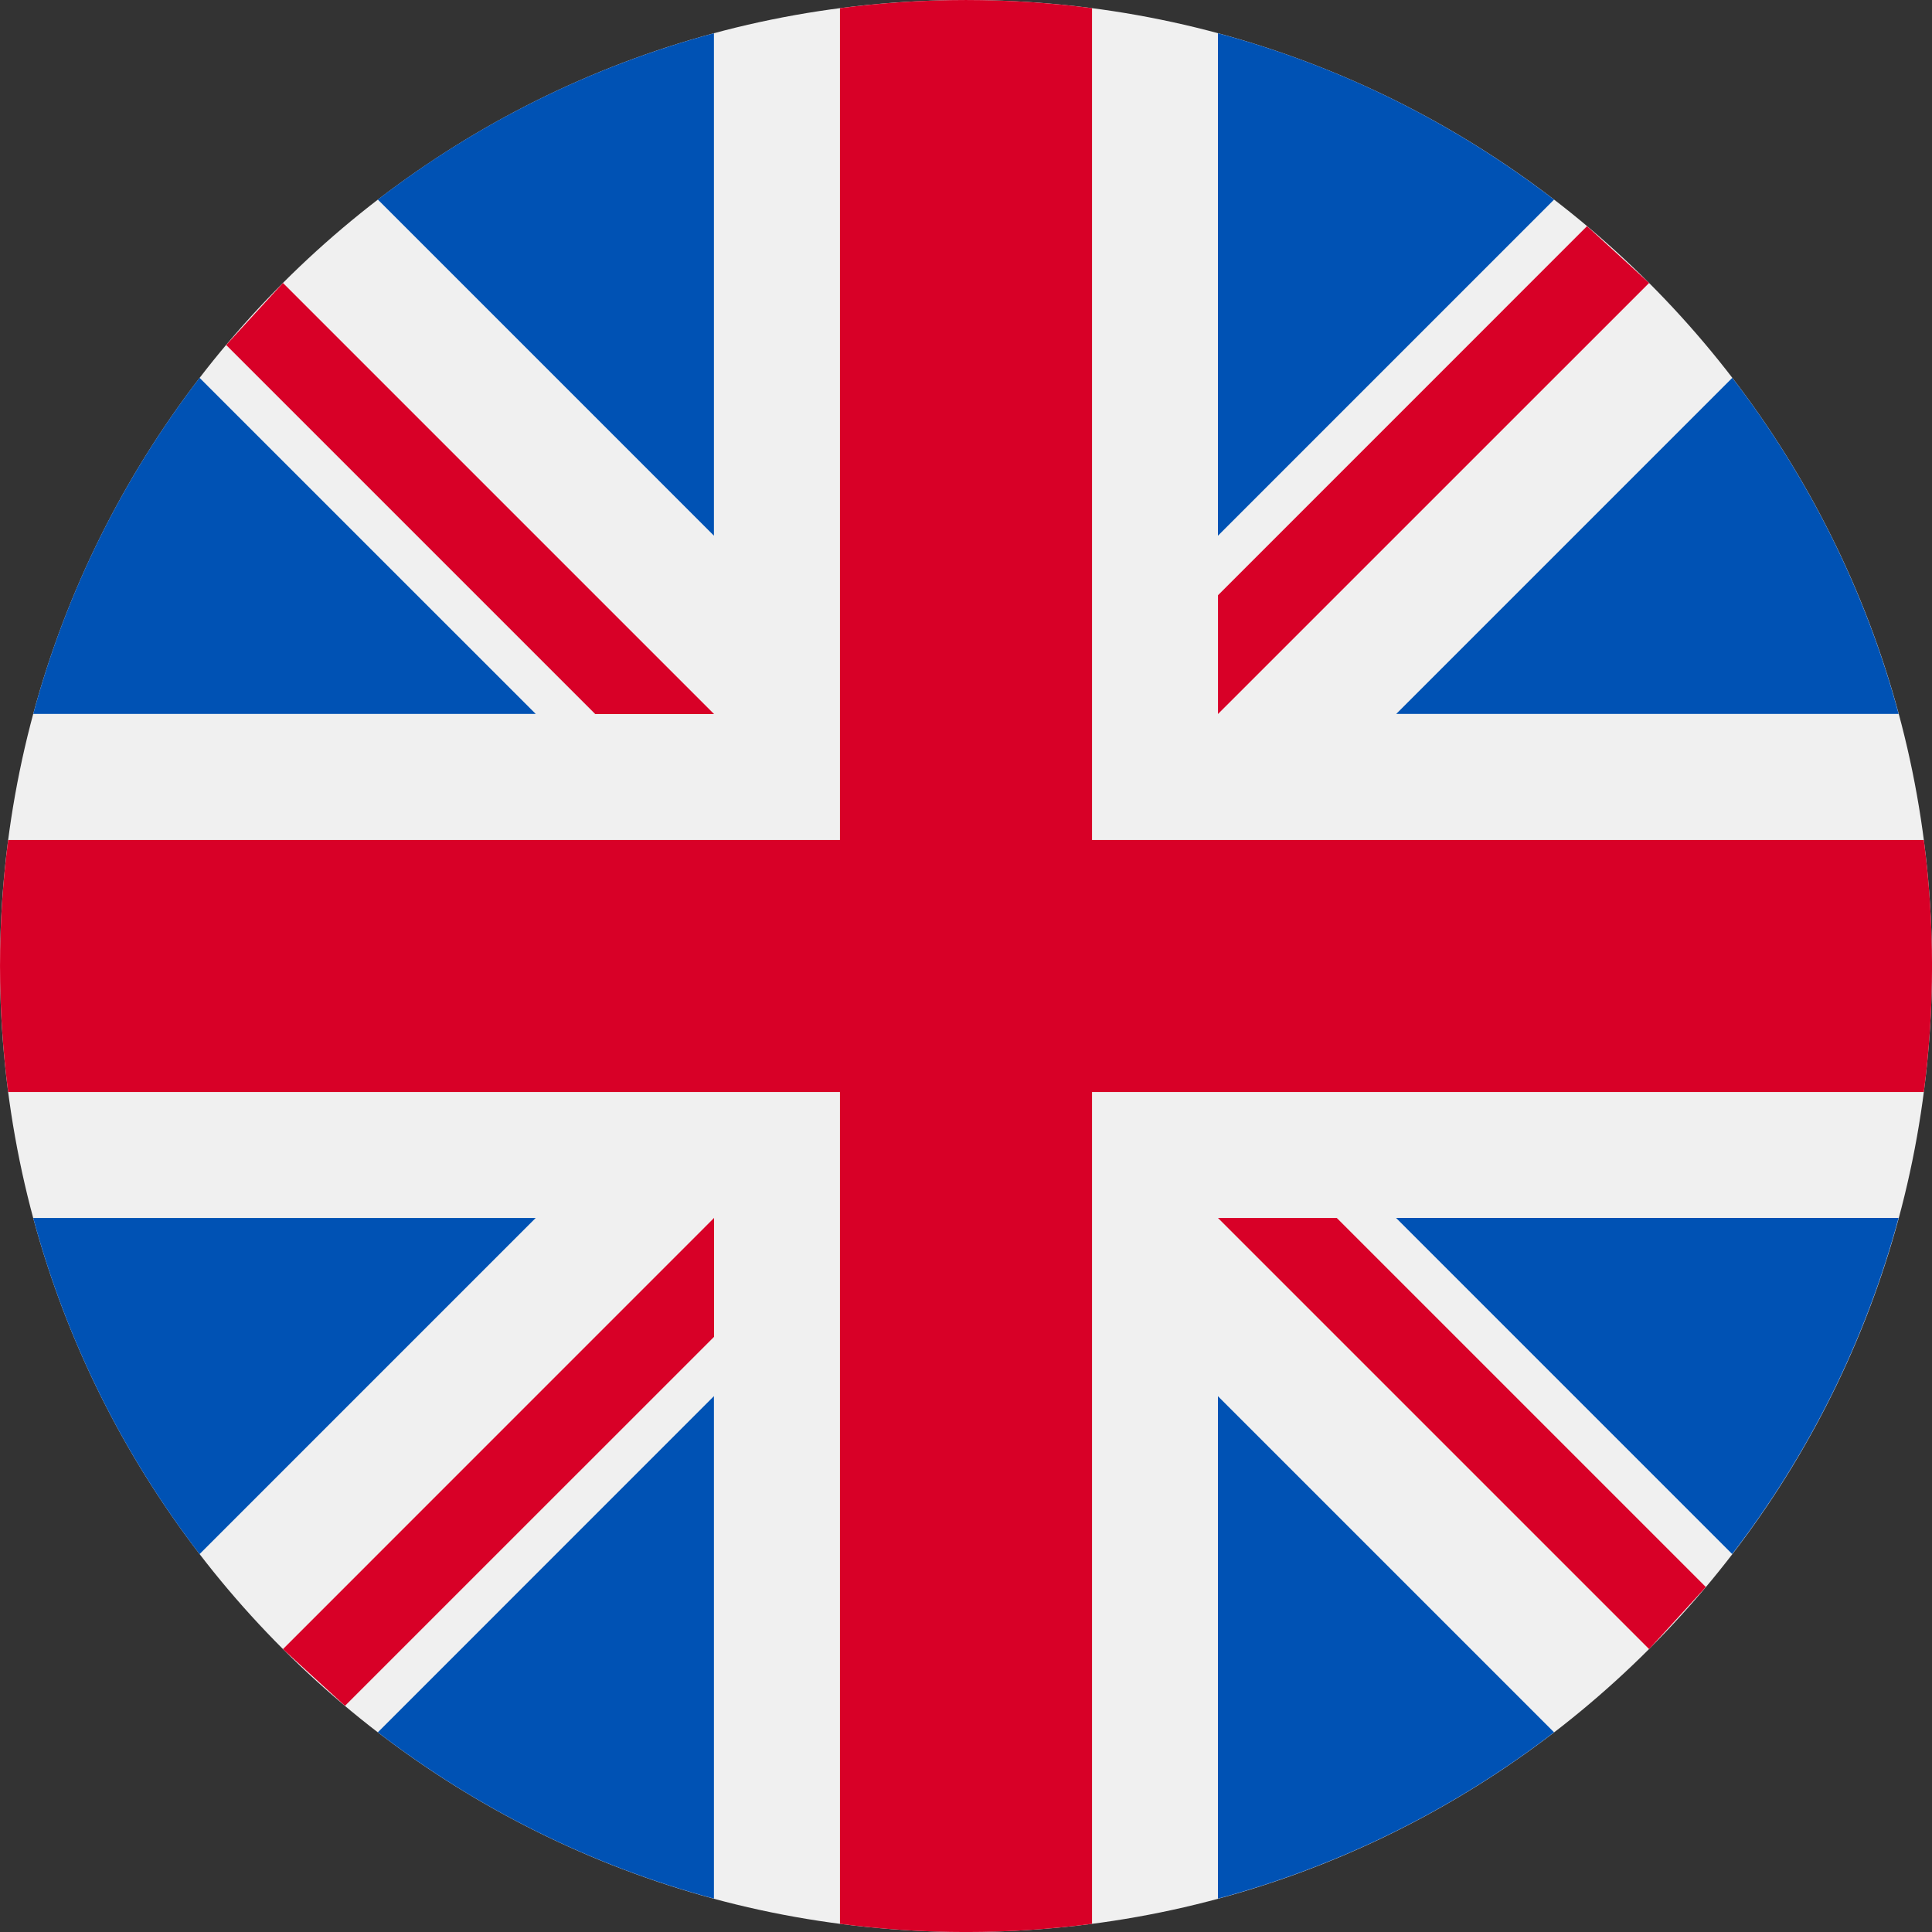
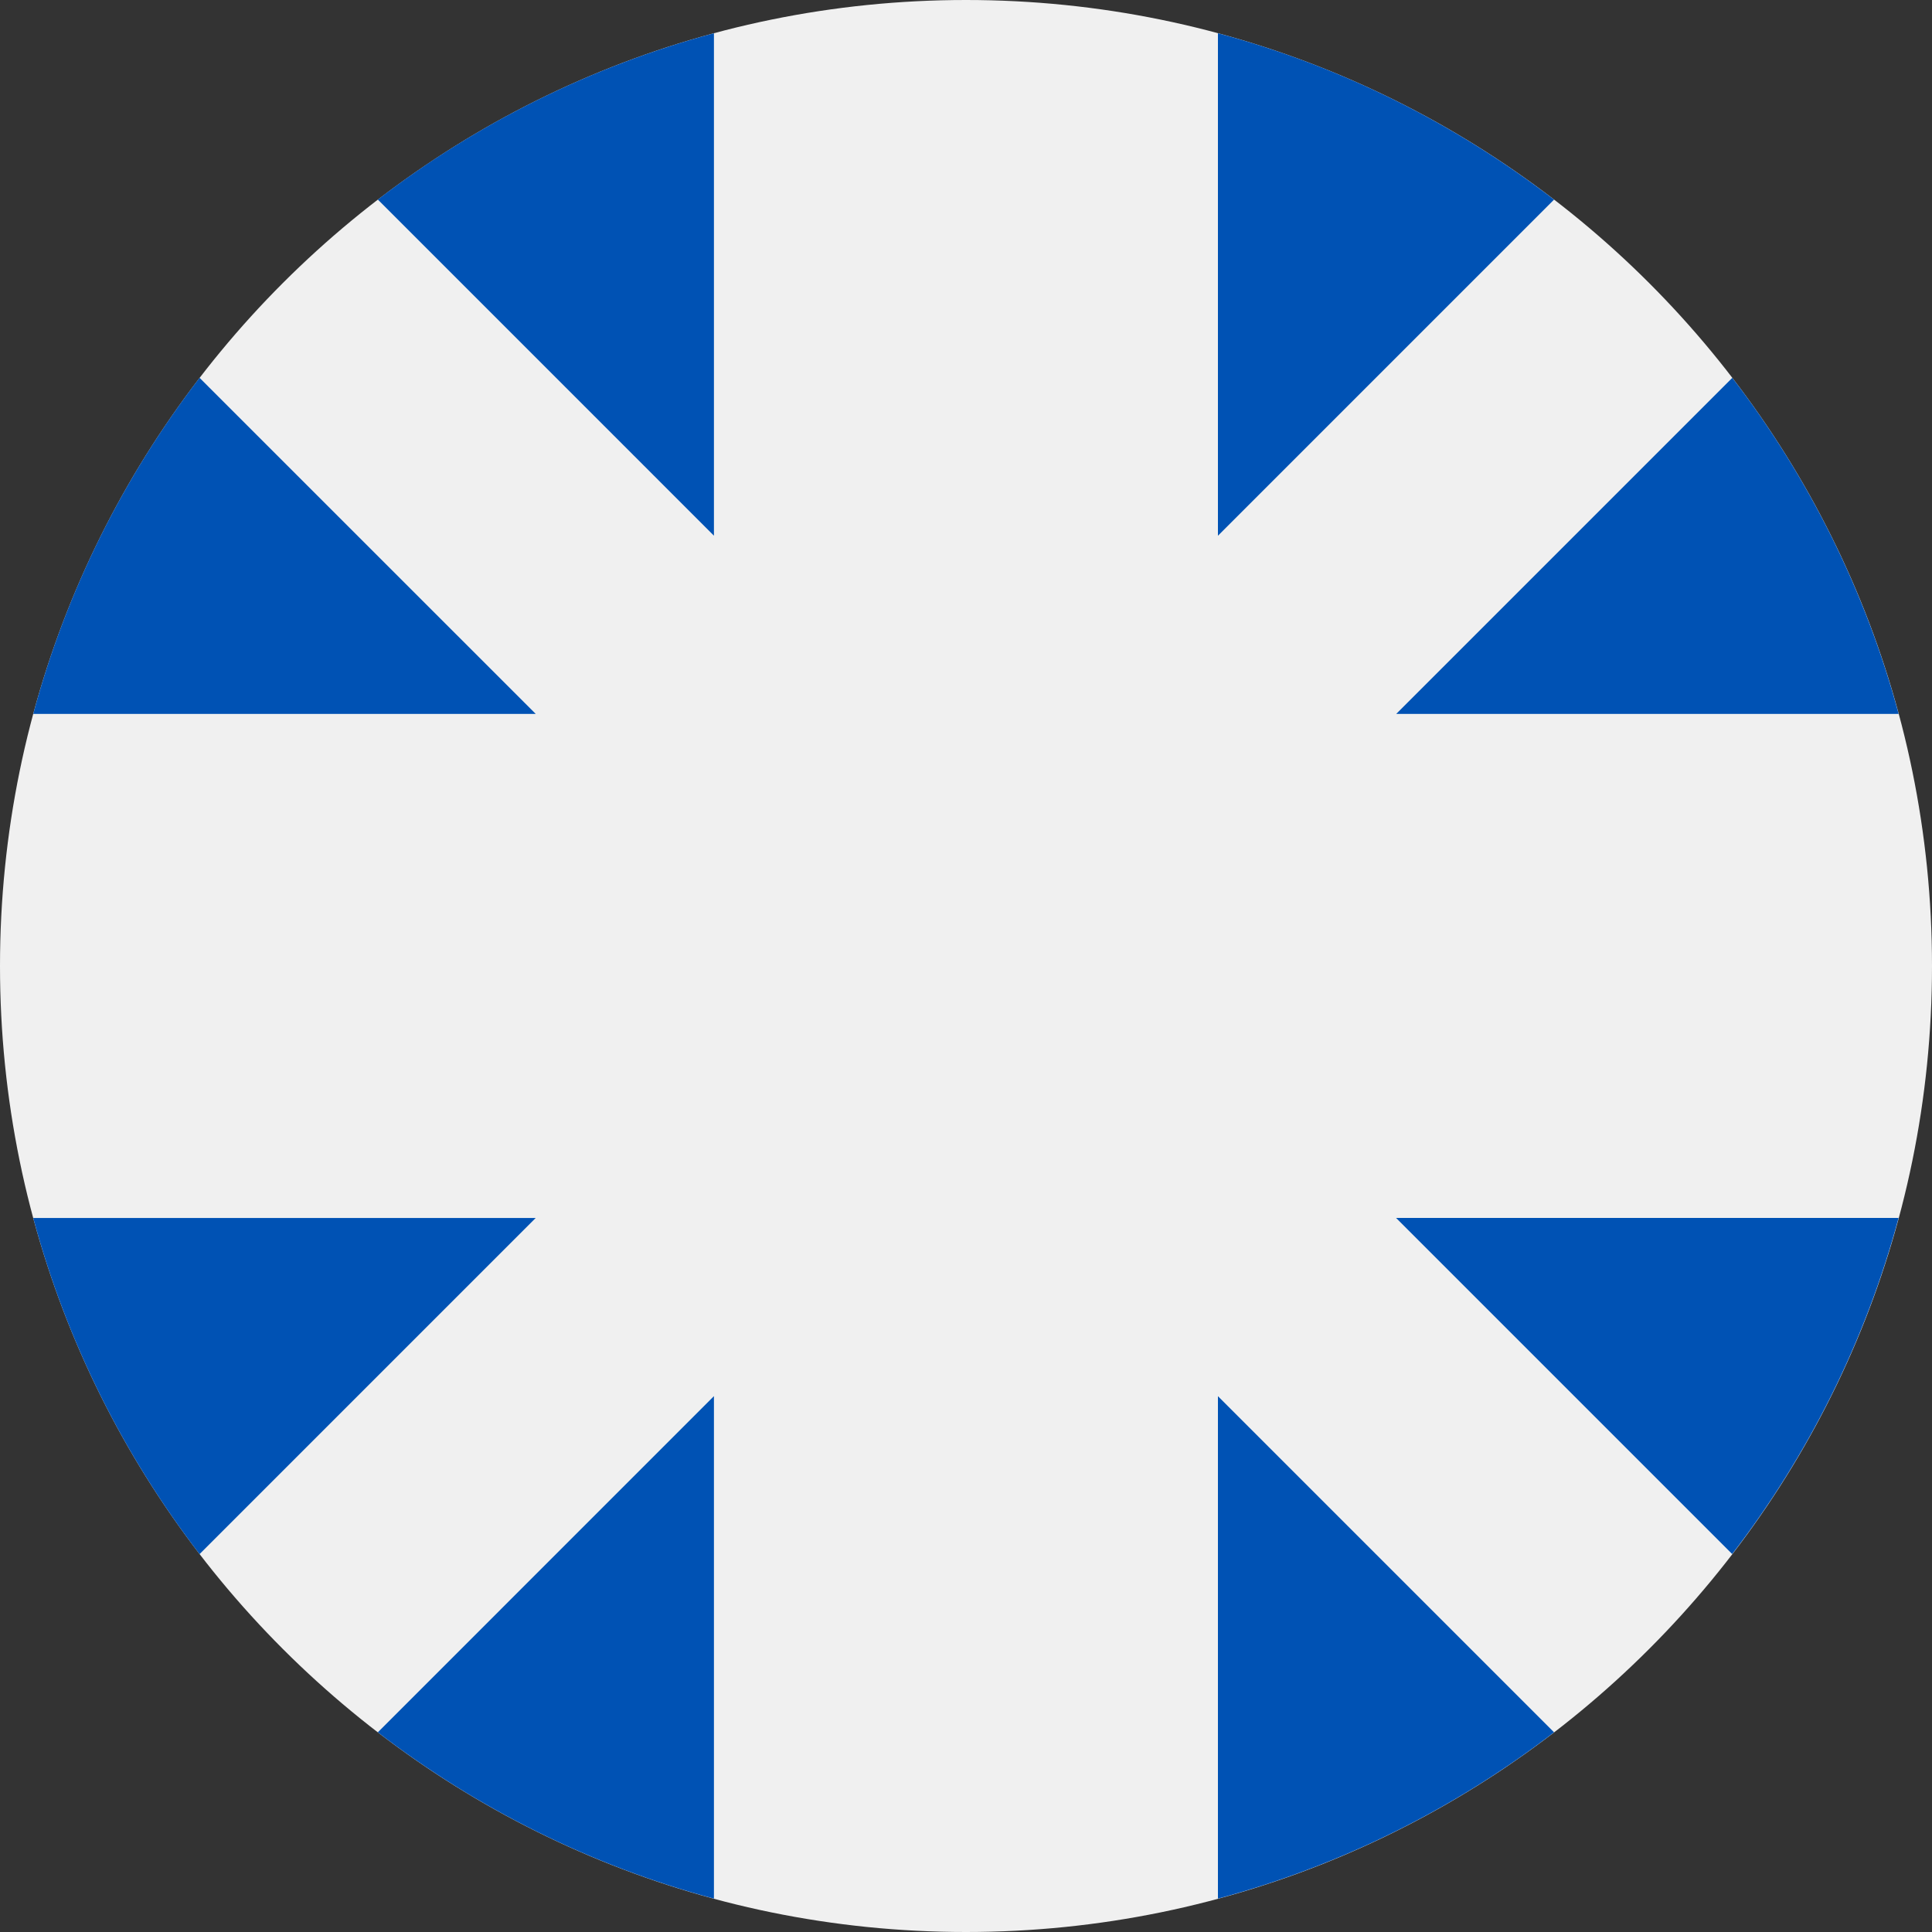
<svg xmlns="http://www.w3.org/2000/svg" width="30" height="30" viewBox="0 0 30 30" fill="none">
  <rect x="0" y="0" width="30" height="30" fill="#333333" stroke="none" />
  <g clip-path="url(#clip0_13378_16623)">
    <path d="M15 30C23.284 30 30 23.284 30 15C30 6.716 23.284 0 15 0C6.716 0 0 6.716 0 15C0 23.284 6.716 30 15 30Z" fill="#F0F0F0" />
    <path fill-rule="evenodd" clip-rule="evenodd" d="M24.131 3.1L24.132 3.101V3.099L24.131 3.1ZM24.131 3.1C22.598 1.922 20.832 1.032 18.912 0.516V8.319L24.131 3.1ZM0.516 11.086C1.032 9.167 1.921 7.401 3.099 5.867L8.319 11.086H0.516ZM26.899 5.867C28.094 7.421 28.972 9.194 29.482 11.086H21.68L26.899 5.867ZM0.516 18.913H8.318L3.099 24.132C1.922 22.599 1.033 20.833 0.516 18.913ZM5.867 26.899C7.401 28.077 9.167 28.966 11.086 29.482V21.679L5.867 26.899ZM5.867 3.099C7.421 1.904 9.194 1.026 11.086 0.516V8.318L5.867 3.099ZM18.912 29.482C20.804 28.972 22.577 28.094 24.131 26.899L18.912 21.68V29.482ZM26.897 24.131L21.678 18.912H29.481C28.964 20.831 28.076 22.598 26.897 24.131Z" fill="#0052B4" />
-     <path fill-rule="evenodd" clip-rule="evenodd" d="M29.873 13.043H16.957V0.127C15.658 -0.042 14.342 -0.042 13.043 0.127V13.043H0.127C-0.042 14.342 -0.042 15.658 0.127 16.957H13.043V29.873C14.342 30.043 15.658 30.043 16.957 29.873V16.957H29.873C30.043 15.658 30.043 14.342 29.873 13.043ZM18.913 18.913L25.607 25.607L26.488 24.643L20.758 18.913H18.913L18.913 18.913ZM4.394 25.607L11.087 18.913H11.088V20.758L5.357 26.488L4.394 25.607ZM11.087 11.087L4.394 4.394L3.512 5.357L9.243 11.088H11.088L11.087 11.087ZM25.607 4.394L18.913 11.087L18.913 11.088V9.243L24.643 3.512L25.607 4.394Z" fill="#D80027" />
  </g>
  <defs>
    <clipPath id="clip0_13378_16623">
      <rect width="30" height="30" fill="white" />
    </clipPath>
  </defs>
</svg>